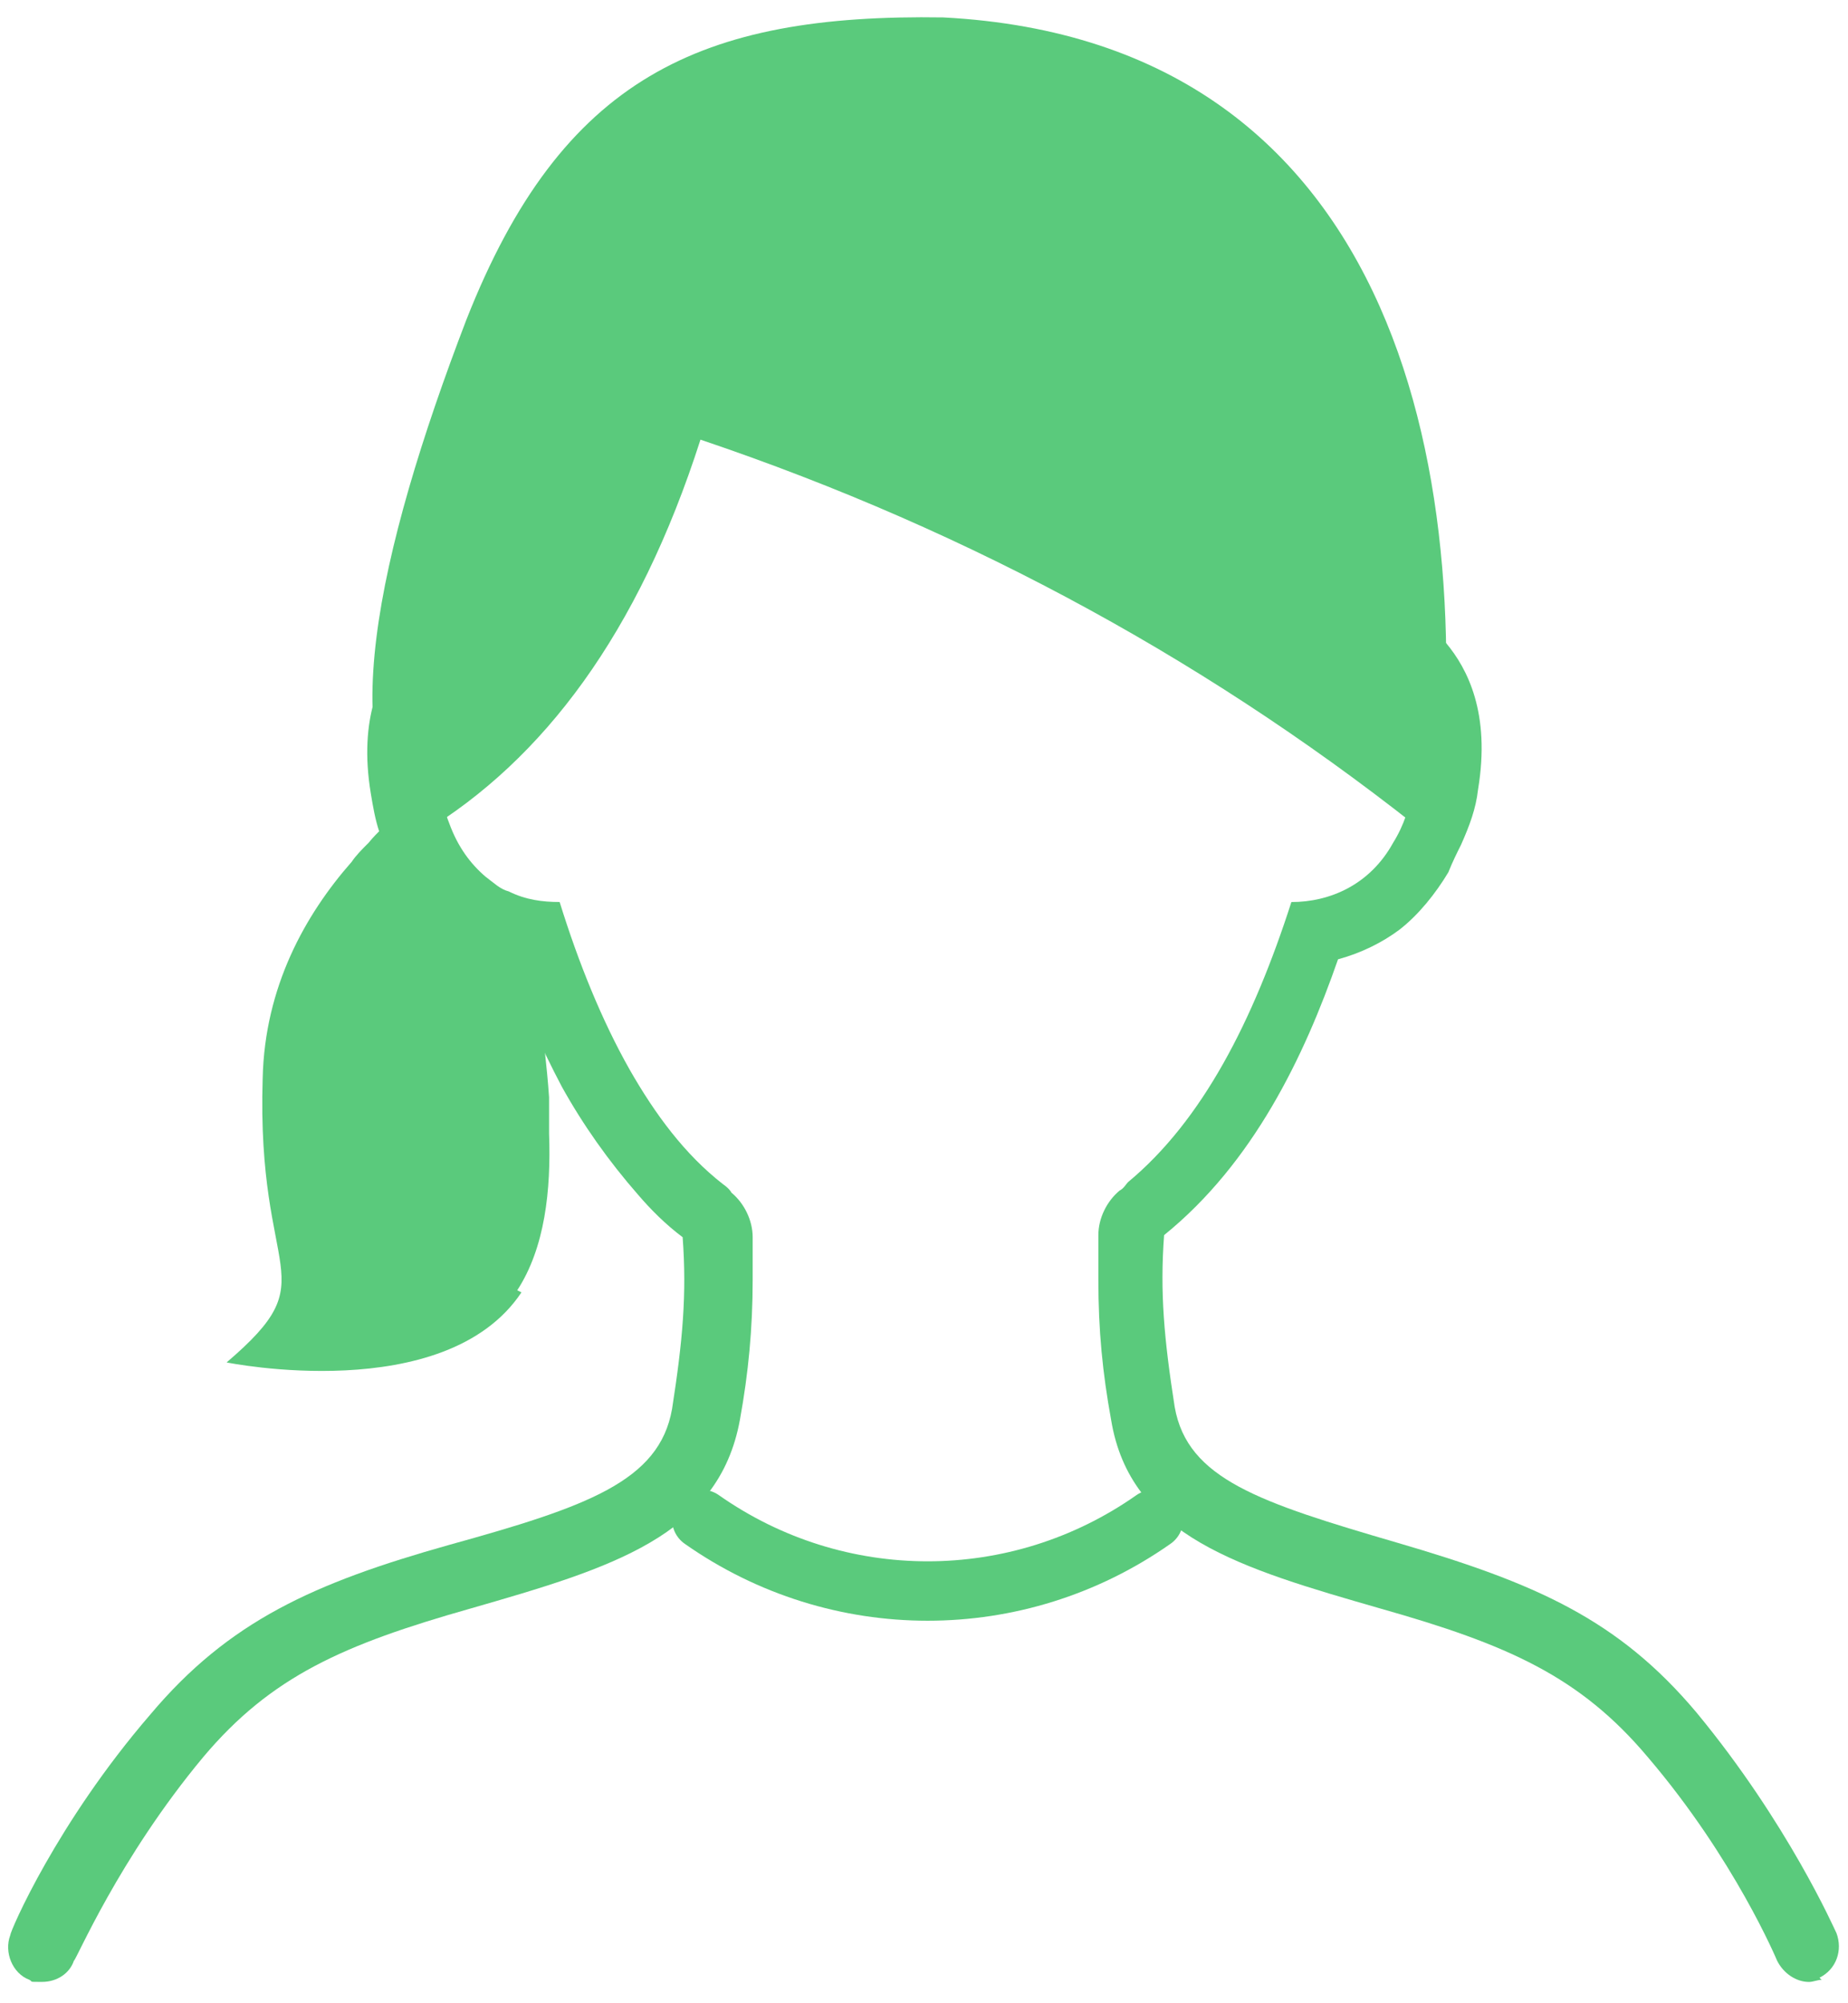
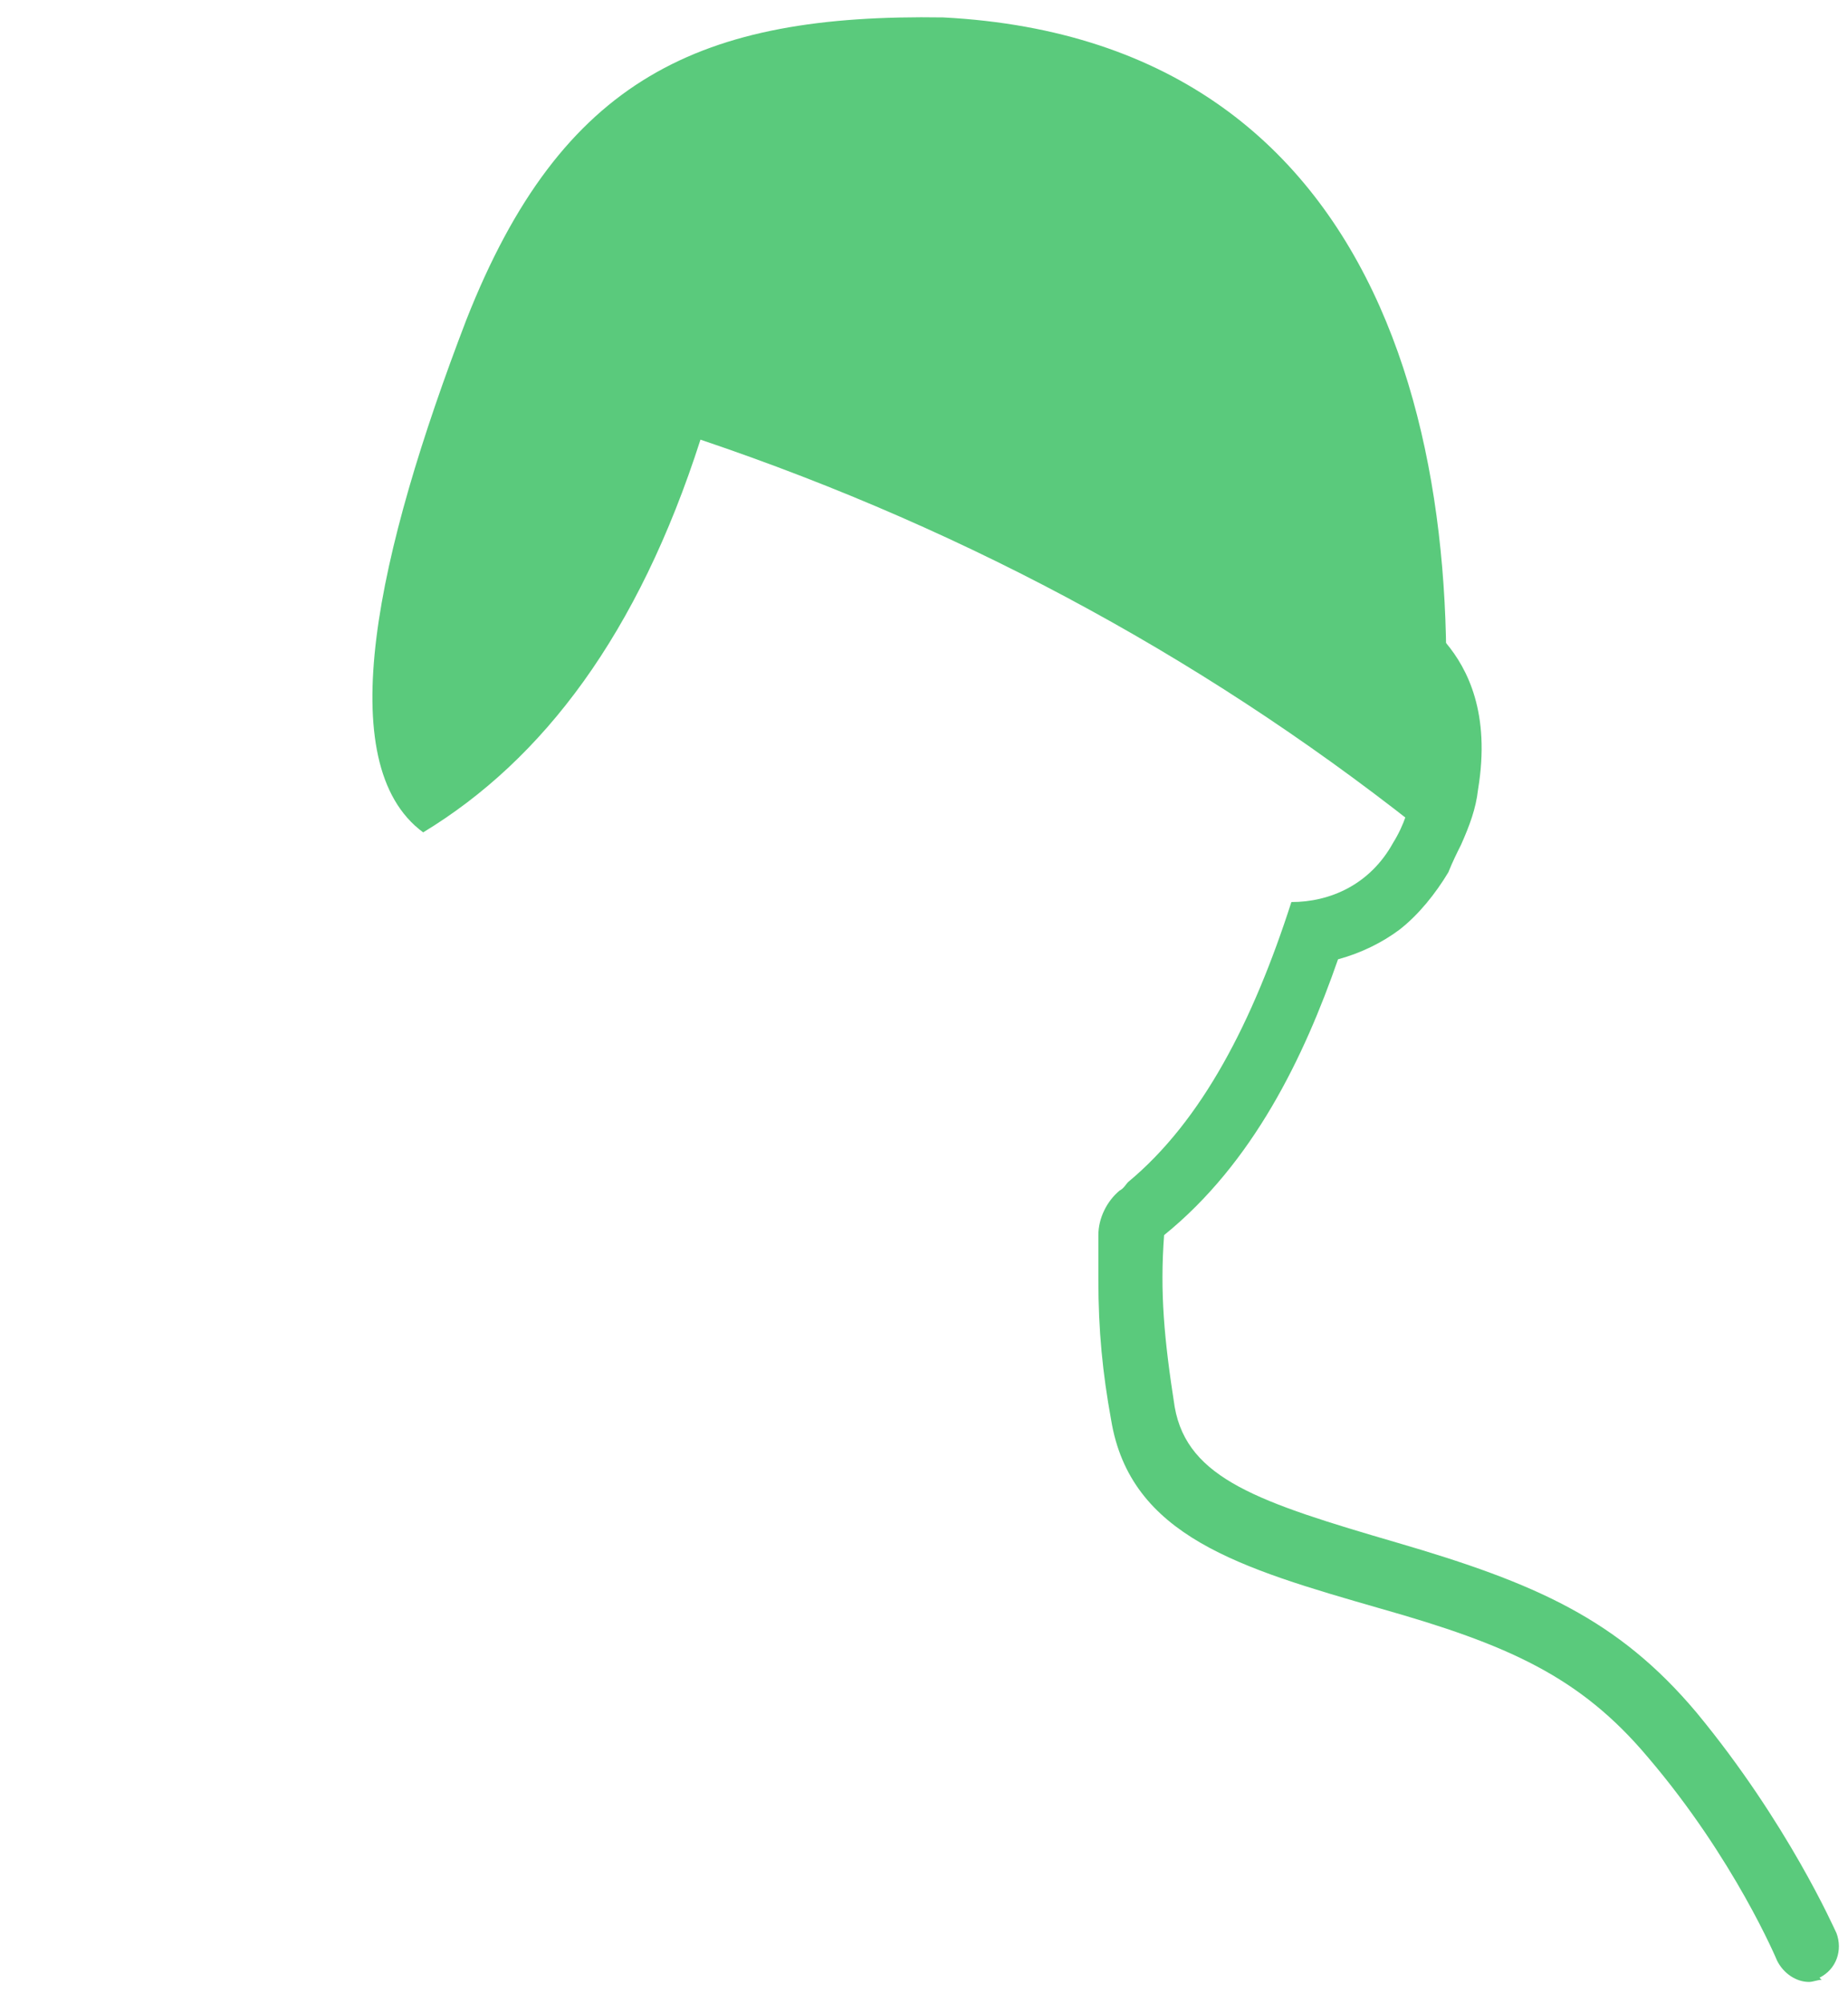
<svg xmlns="http://www.w3.org/2000/svg" id="b" version="1.1" viewBox="0 0 91 98.6">
  <defs>
    <style>
      .cls-1 {
        fill: none;
        stroke: #5aca7c;
        stroke-linecap: round;
        stroke-linejoin: round;
        stroke-width: 2.925px;
      }

      .cls-2 {
        fill: #5aca7c;
        stroke-width: 0px;
      }
    </style>
  </defs>
  <g>
-     <path class="cls-1" d="M34.555,74.801h0c6.685,4.7,15.563,4.7,22.248,0h0" />
    <g>
-       <path class="cls-2" d="M21.604,38.557c.104.731.313,1.462.522,1.985.418,1.149,1.044,1.985,1.776,2.611.418.313.731.627,1.149.731.836.418,1.671.522,2.507.522h0c.94,3.029,2.089,5.849,3.447,8.251,1.253,2.193,2.716,4.178,4.596,5.64,0,0,.313.209.418.418.627.522,1.044,1.358,1.044,2.193v2.089c0,2.402-.209,4.596-.627,6.894-1.044,5.745-6.371,7.311-13.265,9.296-6.267,1.776-9.818,3.342-13.161,7.311-4.178,5.014-6.267,10.027-6.371,10.027-.209.627-.836,1.044-1.567,1.044s-.418,0-.627-.104c-.836-.313-1.253-1.358-.94-2.193,0-.209,2.298-5.536,6.894-10.863,3.865-4.596,8.043-6.476,14.727-8.356,6.789-1.88,10.34-3.133,10.967-6.685.522-3.342.731-5.64.522-8.46-.836-.627-1.567-1.358-2.193-2.089-1.462-1.671-2.716-3.447-3.76-5.327-1.044-1.985-1.985-4.074-2.611-6.058-1.462-.418-2.611-1.044-3.551-1.985-1.358-1.253-2.298-2.82-2.82-4.491-.209-.627-.313-1.253-.418-1.88-.627-3.76.522-5.954,1.567-7.207.731-.94,1.776-1.567,2.925-1.985.104,0,.209,0,.313-.104l1.253-11.489c.104-1.149.836-2.089,1.88-2.507l18.07-8.147c.418-.209.836-.313,1.253-.313v3.133l-18.07,8.147-1.253,11.803-.209,2.298h-.731c-2.611,0-4.491,1.88-3.865,5.954l.209-.104h0Z" />
      <path class="cls-2" d="M89.704,97.467c-.209,0-.418.104-.627.104-.627,0-1.253-.418-1.567-1.044,0,0-2.089-5.014-6.371-10.027-3.342-3.969-6.894-5.536-13.161-7.311-6.894-1.985-12.325-3.551-13.265-9.296-.418-2.298-.627-4.387-.627-6.894v-2.193c0-.836.418-1.671,1.044-2.193.209-.104.313-.313.418-.418,3.656-3.029,6.162-7.938,8.043-13.787h0c1.88,0,3.865-.836,5.014-2.925.522-.836.836-1.776,1.044-3.029.627-3.969-1.253-5.954-3.865-5.954s-.418,0-.731,0l-1.462-14.101-18.07-8.147v-3.133c.418,0,.836,0,1.253.313l18.07,8.147c1.044.418,1.776,1.462,1.88,2.507l1.253,11.489c1.253.313,2.402,1.044,3.238,2.089,1.044,1.253,2.193,3.447,1.567,7.207-.104.94-.418,1.776-.836,2.716-.209.418-.418.836-.627,1.358-.627,1.044-1.462,2.089-2.402,2.82-.836.627-1.88,1.149-3.029,1.462-1.671,4.805-4.178,10.027-8.565,13.578-.209,2.82,0,5.118.522,8.46.627,3.551,4.178,4.7,10.967,6.685s10.863,3.76,14.727,8.356c4.491,5.431,6.789,10.654,6.894,10.863.313.836,0,1.776-.836,2.193l.104.104h.003Z" />
    </g>
  </g>
-   <path class="cls-2" d="M25.677,63.625c-3.76,5.64-14.518,3.447-14.518,3.447,5.014-4.282,1.462-3.969,1.776-13.996.104-4.491,2.089-8.043,4.387-10.654.209-.313.522-.627.836-.94.418-.522.94-.94,1.358-1.358.522.418,1.149.836,1.776,1.044.418,1.149,1.044,1.985,1.776,2.611.418.313.731.627,1.149.731.731,1.88,1.462,3.551,2.402,5.118.104,1.358.313,2.82.418,4.387v1.776c.104,2.82-.209,5.64-1.567,7.729l.209.104h-.002Z" />
  <path class="cls-2" d="M34.493,21.643c-3.062,9.543-7.731,15.743-13.655,19.335-4.575-3.368-2.274-13.765,2.124-25.228C27.667,3.802,34.507.67,46.455.858c22.786,1.193,26.419,23.197,24.204,40.542-10.673-8.596-22.706-15.214-36.166-19.756h0Z" />
</svg>